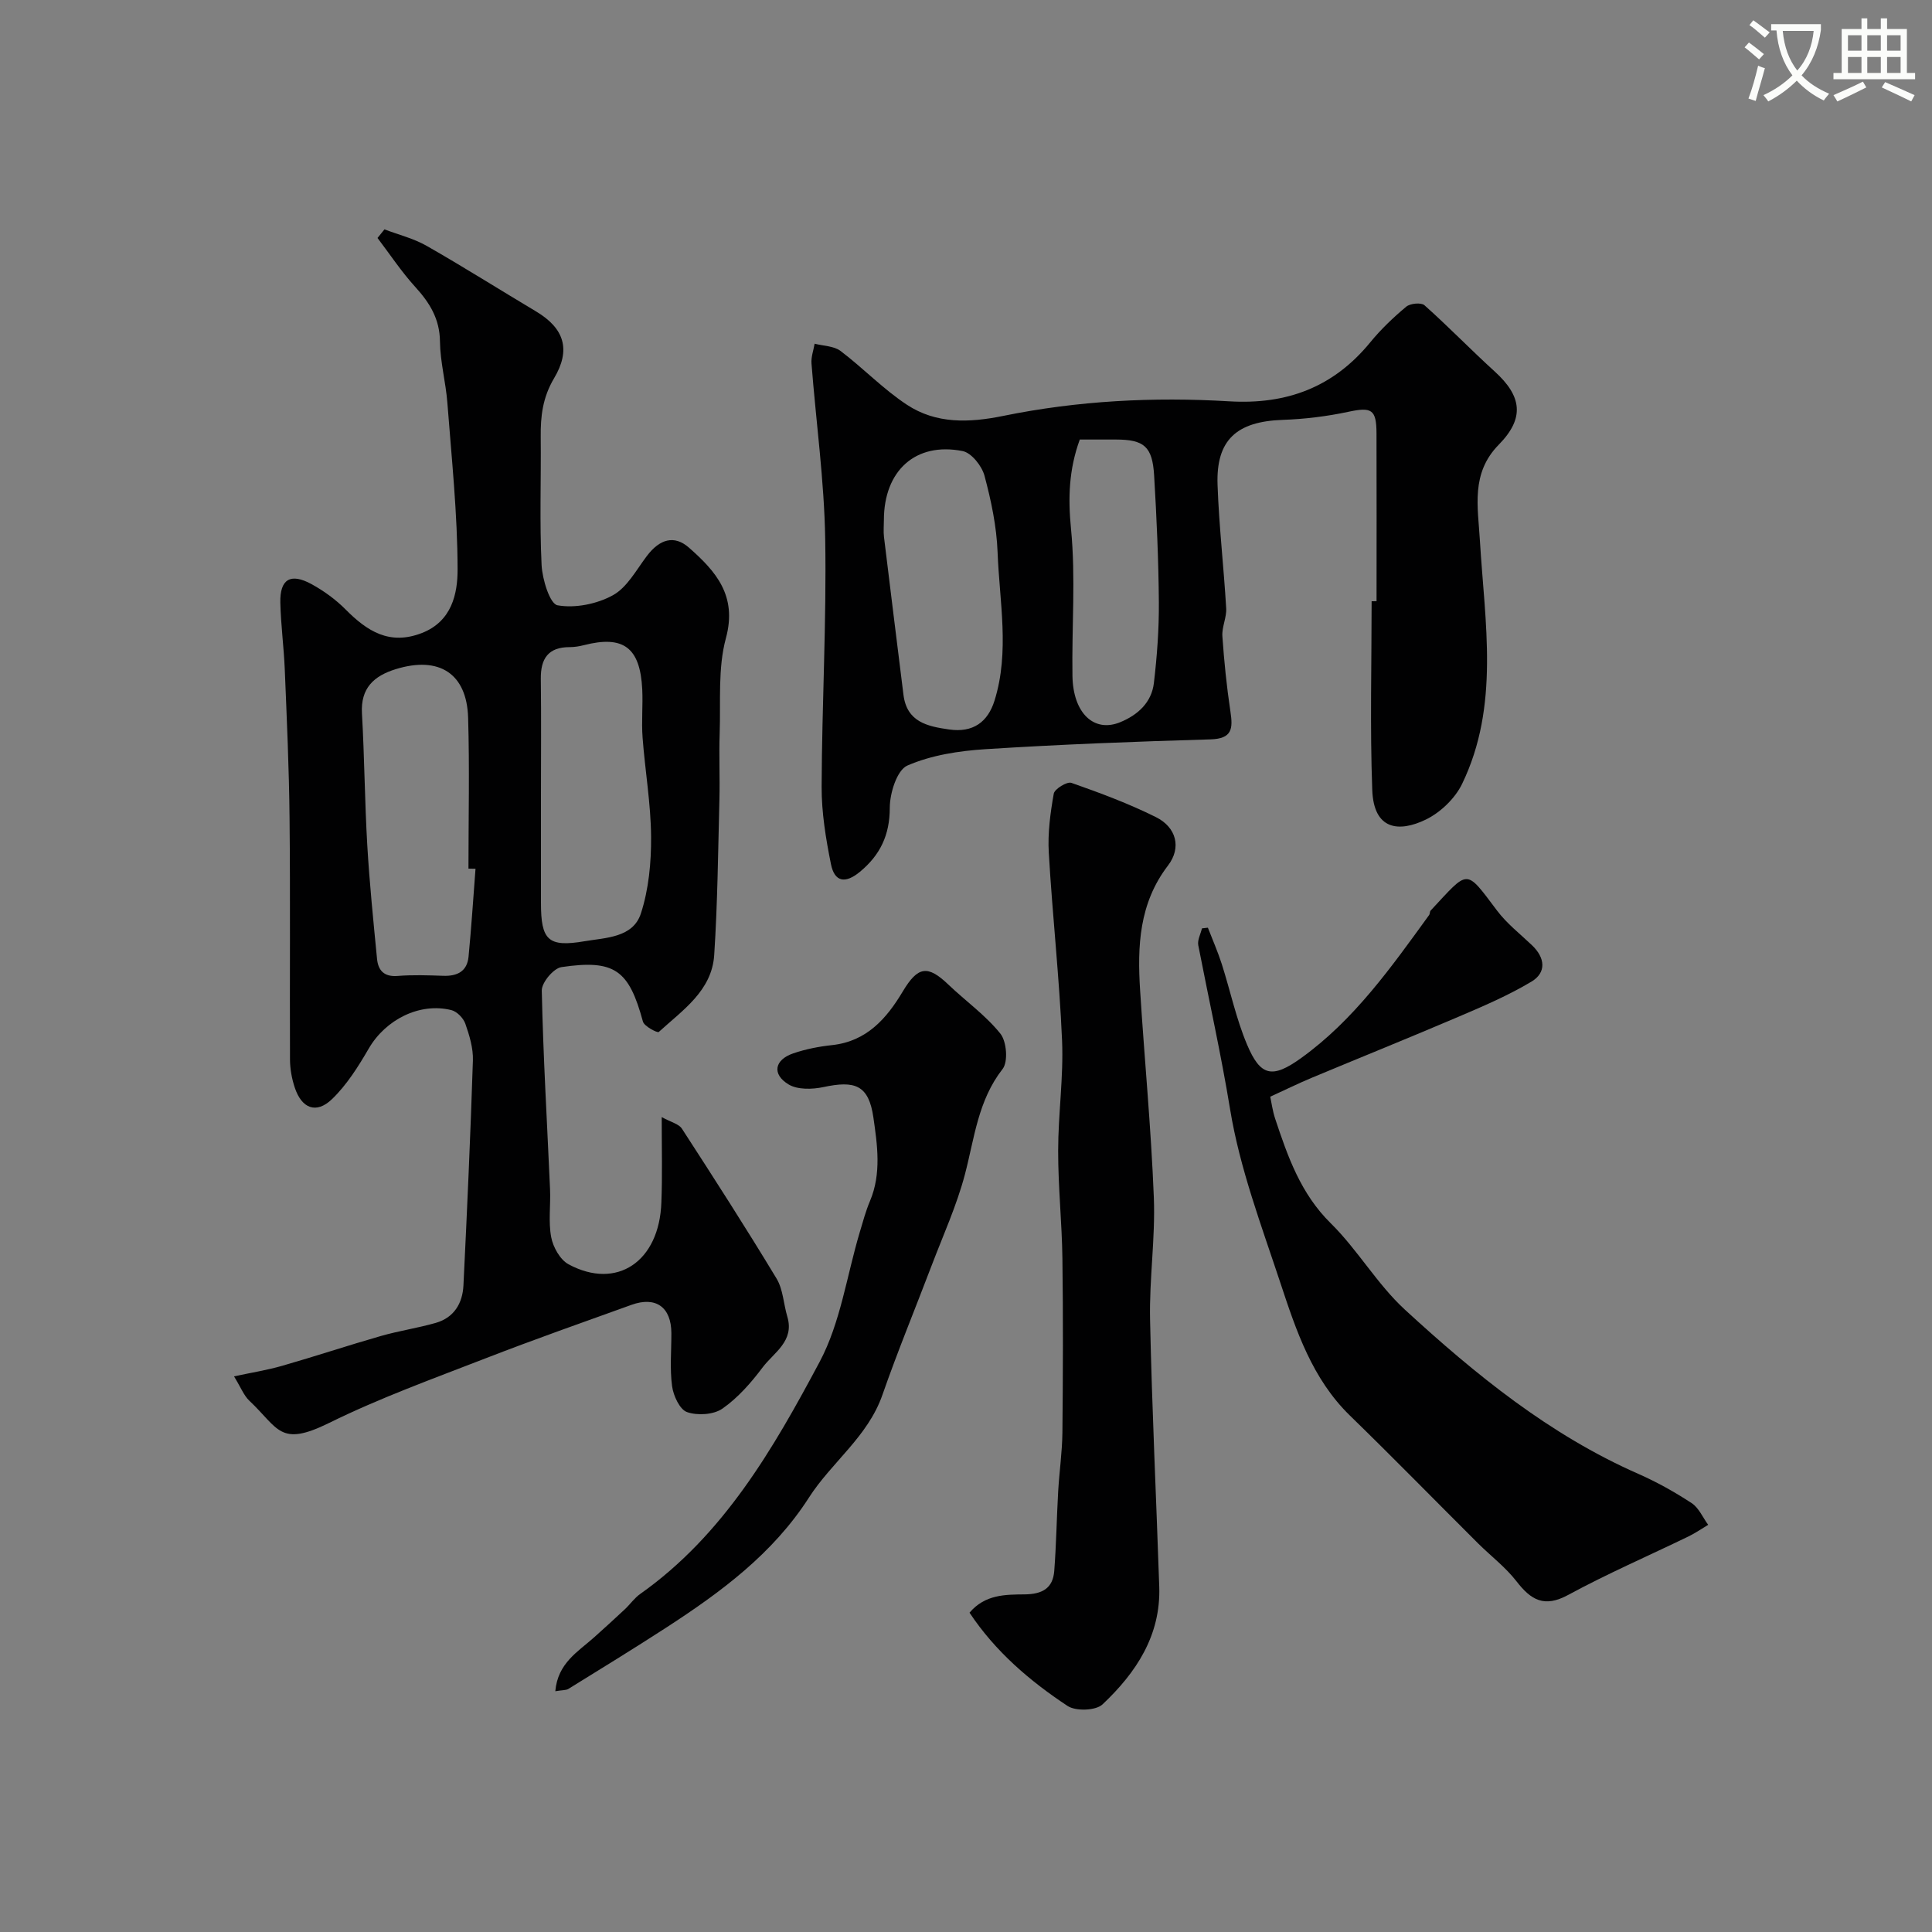
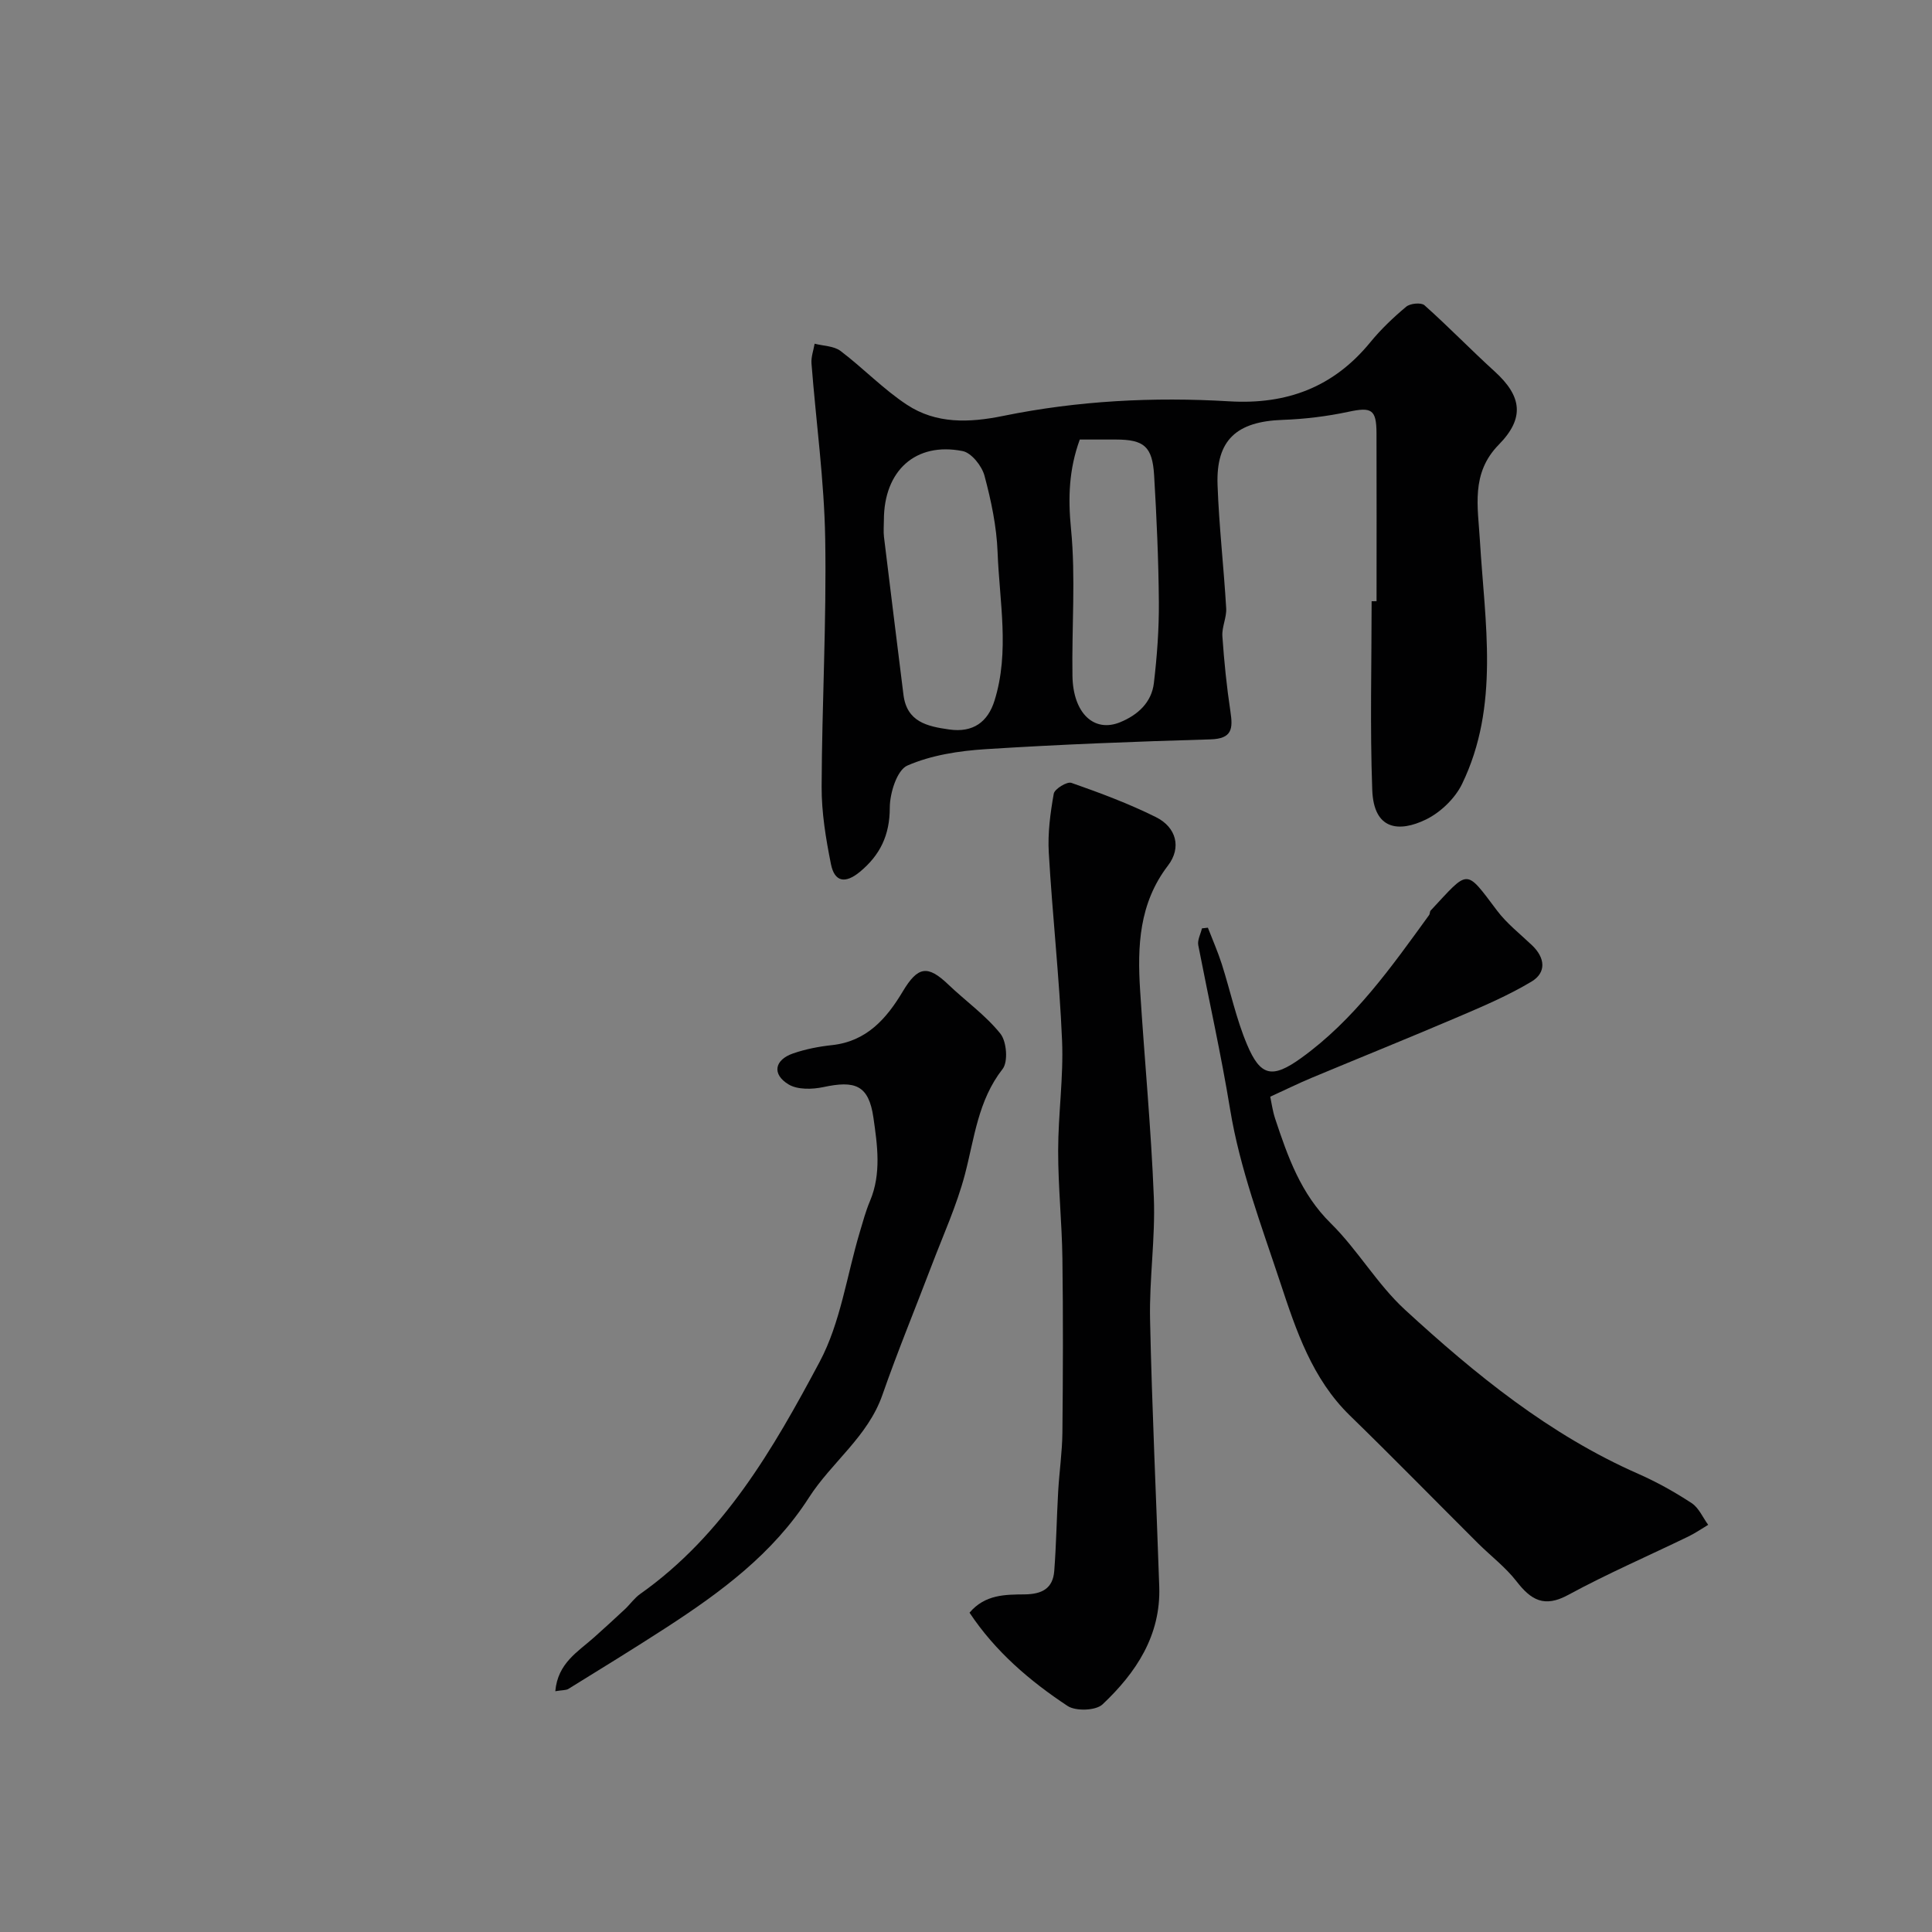
<svg xmlns="http://www.w3.org/2000/svg" enable-background="new 0 0 400 400" viewBox="0 0 400 400">
  <rect x="0" y="0" width="400" height="400" fill="#808080" stroke="none" />
-   <path d="m362.1 8.8c1.1.8 2.1 1.6 3.1 2.4l-1 1.1c-1.3-1.1-2.3-2-3-2.5zm1.9 4.8c.5.2.9.4 1.4.5-.6 2.3-1.3 4.5-1.9 6.8l-1.5-.5c.8-2.1 1.4-4.3 2-6.8zm-1-9.4c1.3.9 2.4 1.8 3.4 2.5l-1 1.1c-1.4-1.2-2.4-2.1-3.2-2.6zm3.7 2.2v-1.4h10.3v1.2c-.5 3.6-1.8 6.8-4 9.4 1.5 1.6 3.4 2.8 5.7 3.8-.3.4-.7.8-1.1 1.4-2.3-1.1-4.1-2.5-5.6-4.1-1.6 1.6-3.6 3.1-5.9 4.3-.3-.5-.7-.9-1-1.3 2.4-1.1 4.4-2.5 6-4.1-1.9-2.5-3-5.6-3.3-9.3h-1.1zm8.8 0h-6.4c.3 3.3 1.3 6 3 8.2 2-2.2 3.1-5.1 3.4-8.2z" fill="#fbfcfa" />
-   <path d="m385.3 3.8h1.3v2.2h2.8v-2.2h1.3v2.2h4.1v9.1h1.7v1.3h-16.9v-1.3h1.7v-9.1h4.1v-2.2zm.4 13.1.7 1.2c-1.8.9-3.8 1.9-6 2.9-.2-.4-.5-.8-.8-1.3 2.3-1 4.3-1.9 6.1-2.8zm-3.1-6.4h2.8v-3.2h-2.8zm0 4.6h2.8v-3.3h-2.8zm4-4.6h2.8v-3.2h-2.8zm0 4.6h2.8v-3.3h-2.8zm3.7 1.9c2.1.9 4.1 1.8 6.1 2.7l-.7 1.3c-2.2-1.1-4.2-2-6.1-2.9zm3.2-9.7h-2.8v3.2h2.8zm-2.8 7.8h2.8v-3.3h-2.8z" fill="#fbfcfa" />
  <g fill="#010102">
-     <path d="m137 231.28c1.91 1.06 3.55 1.41 4.19 2.41 6.65 10.26 13.26 20.54 19.58 31.01 1.37 2.26 1.45 5.28 2.24 7.91 1.51 5.08-2.8 7.41-5.13 10.51-2.37 3.16-5.1 6.28-8.31 8.52-1.82 1.27-5.16 1.47-7.32.72-1.51-.52-2.83-3.38-3.1-5.35-.49-3.6-.14-7.31-.15-10.98-.01-5.38-3.19-7.7-8.25-5.88-10.06 3.62-20.15 7.17-30.12 11.04-10.92 4.24-22 8.24-32.48 13.41-10.29 5.07-10.41 1.16-16.54-4.61-1.13-1.07-1.73-2.71-3.16-5.03 3.63-.78 6.87-1.29 9.99-2.19 6.84-1.96 13.59-4.21 20.43-6.17 3.74-1.07 7.61-1.64 11.35-2.71 3.77-1.08 5.55-4.04 5.73-7.76.76-15.53 1.46-31.06 1.96-46.59.08-2.53-.72-5.17-1.57-7.6-.41-1.16-1.74-2.53-2.9-2.81-6.59-1.63-13.64 2-17.1 7.97-2.16 3.72-4.54 7.51-7.6 10.46-3.27 3.15-6.3 1.94-7.73-2.44-.6-1.83-.96-3.82-.97-5.74-.07-16.66.08-33.32-.09-49.98-.1-10.27-.57-20.53-.99-30.79-.19-4.61-.81-9.2-.92-13.8-.12-4.91 2.1-6.26 6.48-3.86 2.55 1.4 5.01 3.19 7.05 5.25 4.46 4.49 9.08 7.45 15.75 4.87 6.23-2.41 7.43-8.15 7.42-13.2-.02-11.51-1.24-23.02-2.12-34.51-.33-4.23-1.48-8.43-1.53-12.65-.05-4.7-2.13-8.02-5.12-11.31-2.86-3.14-5.23-6.74-7.81-10.13.48-.59.96-1.19 1.44-1.78 2.92 1.11 6.05 1.88 8.73 3.41 7.64 4.36 15.08 9.06 22.64 13.57 5.93 3.54 7.24 7.98 3.74 13.85-2.36 3.98-2.81 7.87-2.76 12.17.09 8.83-.25 17.67.18 26.48.15 2.98 1.71 8.06 3.3 8.35 3.64.65 8.15-.26 11.46-2.08 2.95-1.62 4.85-5.24 7.03-8.12 2.66-3.52 5.68-4.42 8.74-1.72 5.55 4.89 10.02 9.92 7.63 18.73-1.69 6.23-1.06 13.12-1.29 19.72-.16 4.52.06 9.06-.05 13.58-.28 10.77-.38 21.55-1.08 32.29-.48 7.42-6.55 11.43-11.48 15.94-.26.24-3.01-1.16-3.28-2.16-2.9-10.66-5.82-12.9-16.87-11.27-1.63.24-4.11 3.2-4.07 4.86.29 13.71 1.11 27.4 1.71 41.1.15 3.33-.37 6.74.24 9.96.39 2.06 1.85 4.67 3.59 5.61 10.01 5.39 18.82-.57 19.22-12.85.22-5.49.07-10.98.07-17.63zm-38.55-51.41c-.49-.01-.97-.02-1.46-.03 0-10.41.24-20.83-.07-31.24-.27-9.17-6.01-12.83-14.98-10.06-4.51 1.39-7.31 3.91-7 9.19.52 9.07.57 18.17 1.1 27.24.46 7.86 1.26 15.7 2.02 23.54.23 2.41 1.46 3.77 4.25 3.55 3.14-.25 6.32-.14 9.47-.03 2.91.1 4.94-.93 5.23-3.97.58-6.06.98-12.13 1.44-18.19zm13.55-15.39v22.44c0 7.71 1.44 9.25 9.05 7.95 4.32-.74 10.01-.71 11.64-5.75 1.63-5.01 2.15-10.58 2.11-15.89-.05-6.85-1.25-13.68-1.76-20.53-.25-3.31.09-6.65-.07-9.97-.43-8.69-3.9-11.26-12.11-9.15-.94.24-1.94.4-2.91.4-4.44-.01-6.03 2.38-5.98 6.56.1 7.98.03 15.96.03 23.94z" />
    <path d="m285 124.47c0-11.6.03-23.19-.01-34.79-.02-4.96-1.05-5.44-5.83-4.42-4.45.95-9.05 1.51-13.6 1.67-9.53.33-13.8 4.15-13.48 13.43.3 8.54 1.29 17.05 1.79 25.59.11 1.9-.92 3.87-.79 5.77.36 5.22.89 10.45 1.67 15.62.53 3.51.38 5.61-4.15 5.74-15.53.45-31.07 1.04-46.57 2.03-5.48.35-11.21 1.23-16.17 3.39-2.15.94-3.64 5.71-3.64 8.74 0 5.67-2.01 9.82-6.21 13.28-2.99 2.46-5.22 2.13-5.97-1.61-1.06-5.27-1.95-10.68-1.93-16.03.06-17.09 1.03-34.19.74-51.28-.2-12.13-1.9-24.24-2.84-36.36-.1-1.34.42-2.72.65-4.08 1.81.47 3.97.46 5.35 1.49 4.71 3.56 8.85 7.92 13.76 11.15 6.06 3.99 12.87 3.75 19.93 2.31 15.43-3.15 31.12-3.96 46.81-3.02 11.92.71 21.59-2.93 29.19-12.22 2.2-2.69 4.77-5.14 7.44-7.37.82-.69 3.09-.91 3.77-.31 4.98 4.43 9.62 9.24 14.55 13.72 5.65 5.13 6.24 9.67.84 15.16-5.82 5.93-4.31 12.86-3.9 19.87 1.01 16.96 4.15 34.17-3.7 50.38-1.46 3-4.47 5.89-7.49 7.36-5.56 2.69-10.8 2.2-11.1-6.14-.48-13-.13-26.04-.13-39.06.35-.01.69-.01 1.02-.01zm-102-16.78c0 1.17-.12 2.35.02 3.49 1.32 10.89 2.68 21.77 4.03 32.65.7 5.64 4.9 6.55 9.46 7.2 4.94.71 8.01-1.53 9.4-5.99 3.16-10.14 1.01-20.48.63-30.72-.2-5.31-1.33-10.67-2.71-15.82-.54-2.03-2.7-4.75-4.53-5.11-9.75-1.93-16.3 4.07-16.3 14.3zm40.56-16.69c-2.26 6.2-2.45 12.07-1.82 18.49.99 10.06.14 20.29.3 30.44.12 7.74 4.47 11.83 9.9 9.59 3.64-1.5 6.48-4.08 6.96-8.1.65-5.54 1.07-11.15 1.03-16.73-.07-8.76-.46-17.52-.98-26.26-.36-6.01-2.09-7.42-7.93-7.43-2.49 0-4.97 0-7.46 0z" />
    <path d="m200.73 333.89c3.22-3.81 7.47-3.75 11.41-3.79 3.61-.04 5.85-1.23 6.13-4.84.42-5.46.5-10.94.81-16.41.23-4.1.84-8.2.88-12.3.12-12 .16-24 0-35.99-.1-7.44-.89-14.87-.88-22.3 0-7.6 1.13-15.22.81-22.8-.55-12.99-2-25.94-2.75-38.92-.24-4.05.32-8.21 1.03-12.22.18-.98 2.74-2.55 3.64-2.24 5.94 2.08 11.87 4.29 17.5 7.09 4.24 2.1 5.35 6.32 2.51 10.03-6.01 7.85-6.35 16.72-5.77 25.86.9 14.3 2.28 28.57 2.84 42.88.33 8.4-.96 16.86-.78 25.28.39 18.43 1.28 36.85 1.9 55.28.34 10.13-4.82 17.84-11.74 24.37-1.38 1.31-5.55 1.45-7.24.33-7.82-5.17-14.94-11.25-20.3-19.31z" />
    <path d="m250.08 192.07c.97 2.51 2.06 4.98 2.88 7.54 1.77 5.54 2.97 11.31 5.22 16.64 2.78 6.61 5.22 7.11 11.19 2.82 11-7.91 18.7-18.85 26.52-29.63.18-.25.11-.71.31-.92 7.98-8.54 7.09-8.82 13.75.01 2.02 2.69 4.78 4.83 7.24 7.18 2.72 2.59 3.02 5.64-.11 7.52-4.81 2.88-10.03 5.11-15.21 7.32-10.09 4.31-20.27 8.41-30.4 12.64-2.67 1.12-5.27 2.4-8.48 3.87.26 1.2.48 2.93 1.02 4.56 2.61 7.85 5.28 15.51 11.51 21.65 5.58 5.5 9.62 12.62 15.37 17.9 14.57 13.39 29.9 25.88 48.29 33.97 3.84 1.69 7.54 3.76 11.05 6.06 1.49.97 2.31 2.97 3.43 4.5-1.35.81-2.66 1.71-4.07 2.4-8.31 4.03-16.81 7.71-24.91 12.11-4.95 2.69-7.69 1.08-10.7-2.81-2.27-2.93-5.32-5.24-7.97-7.87-8.85-8.82-17.58-17.75-26.53-26.46-7.82-7.62-11.12-17.58-14.39-27.46-3.92-11.85-8.41-23.71-10.41-35.94-1.87-11.41-4.39-22.64-6.59-33.96-.21-1.08.49-2.33.76-3.5.41-.06.82-.1 1.23-.14z" />
    <path d="m114.97 350.15c.51-5.85 4.71-8.18 8.03-11.15 2.14-1.92 4.27-3.85 6.37-5.82 1.09-1.02 1.97-2.32 3.18-3.17 17.28-12.22 27.55-30.06 37.14-48.04 4.33-8.11 5.62-17.85 8.31-26.84.65-2.17 1.24-4.39 2.12-6.47 2.41-5.68 1.51-11.7.71-17.28-.98-6.8-3.86-7.7-10.36-6.31-2.31.49-5.35.57-7.22-.56-3.47-2.11-2.9-5.08.95-6.41 2.58-.89 5.35-1.43 8.07-1.72 7.16-.78 11.27-5.47 14.64-11.11 3.13-5.23 5.15-5.52 9.43-1.43 3.58 3.42 7.72 6.35 10.78 10.17 1.3 1.62 1.63 5.81.46 7.31-5.11 6.53-5.83 14.32-7.81 21.85-1.69 6.4-4.47 12.51-6.84 18.73-3.41 8.97-7.08 17.85-10.24 26.91-3.02 8.65-10.51 13.92-15.21 21.25-7.47 11.65-18.27 19.6-29.61 26.96-6.67 4.32-13.45 8.48-20.21 12.66-.5.29-1.24.22-2.69.47z" />
  </g>
</svg>